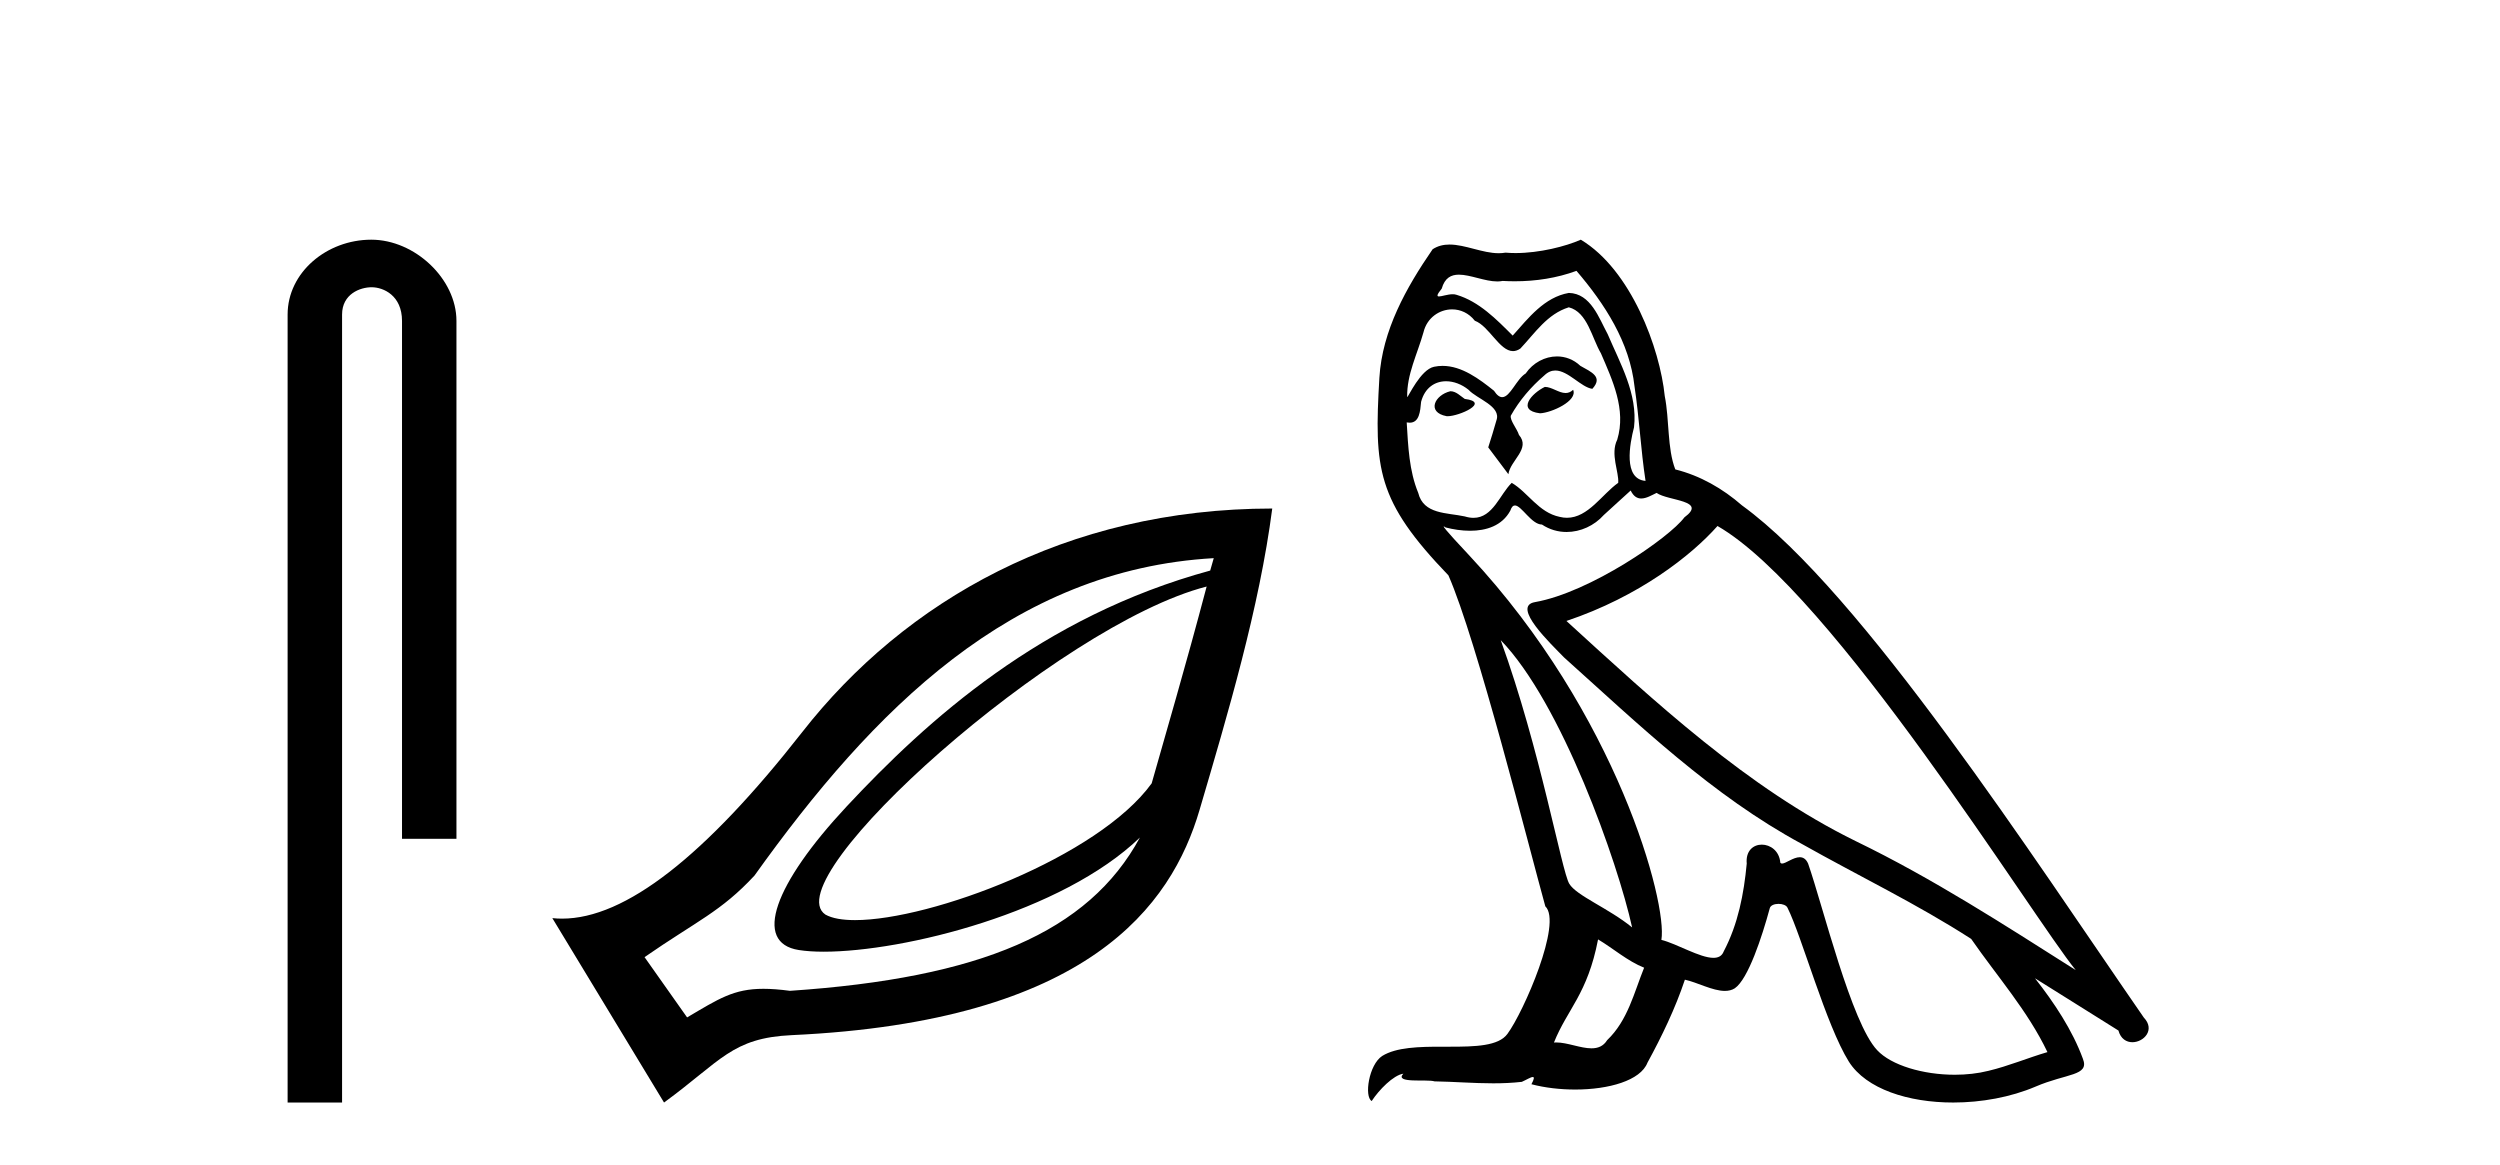
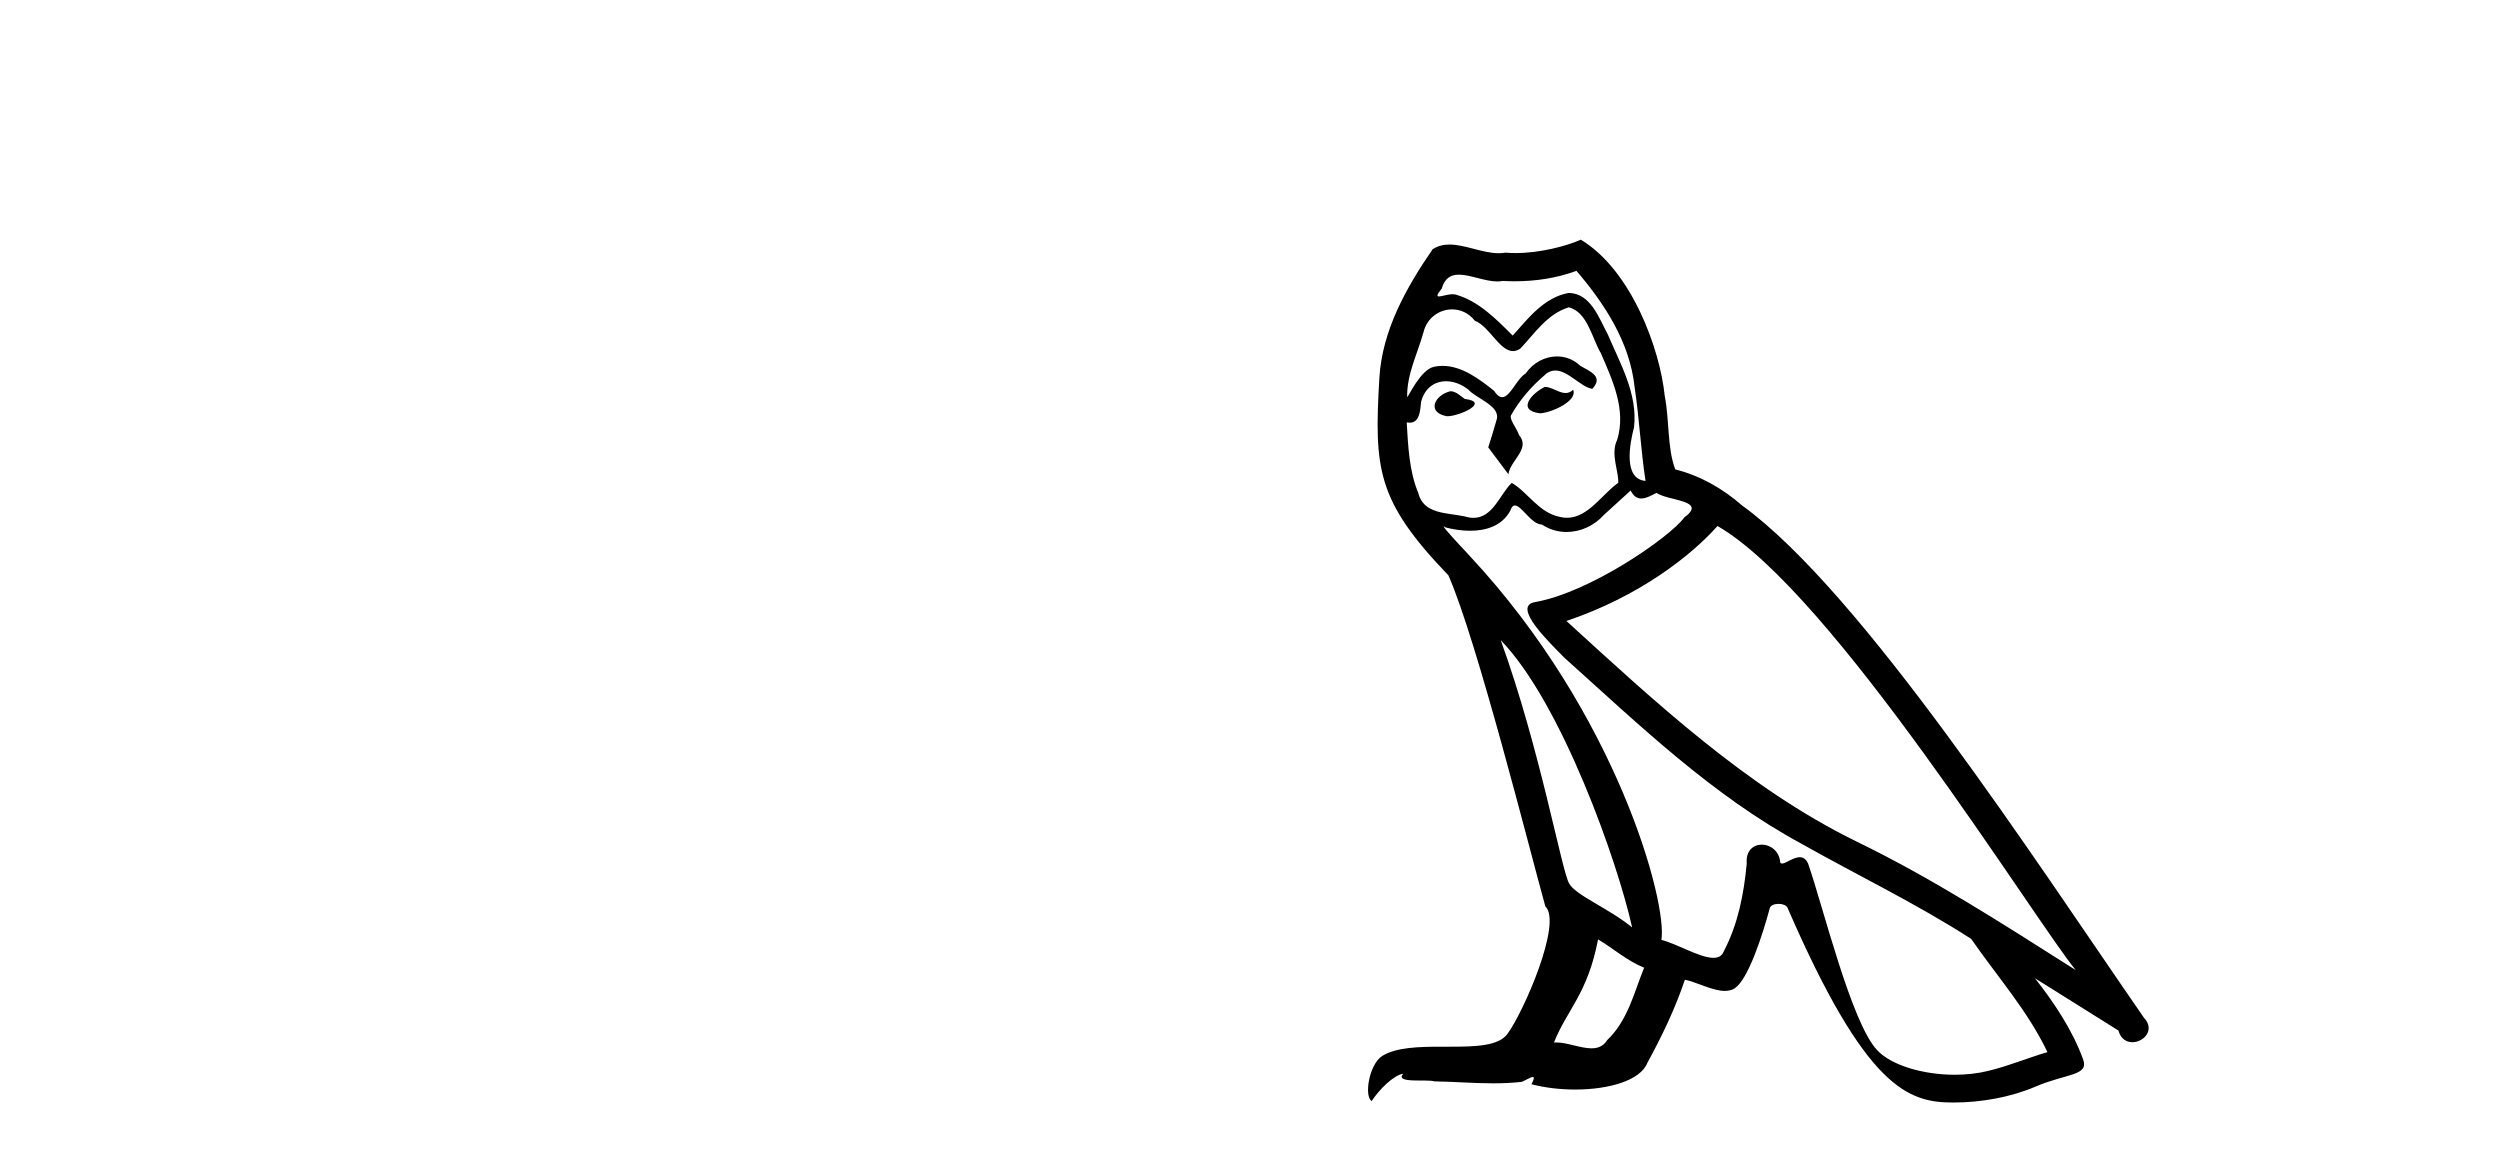
<svg xmlns="http://www.w3.org/2000/svg" width="88.0" height="41.0">
-   <path d="M 13.069 8.437 C 11.5 8.437 10.124 9.591 10.124 11.072 L 10.124 38.809 L 12.041 38.809 L 12.041 11.072 C 12.041 10.346 12.68 10.111 13.081 10.111 C 13.502 10.111 14.151 10.406 14.151 11.296 L 14.151 29.526 L 16.067 29.526 L 16.067 11.296 C 16.067 9.813 14.598 8.437 13.069 8.437 Z" style="fill:#000000;stroke:none" />
-   <path d="M 42.474 20.646 C 41.721 23.501 41.027 25.84 40.539 27.574 C 38.662 30.169 32.777 32.388 30.097 32.388 C 29.648 32.388 29.29 32.326 29.054 32.193 C 27.219 30.955 37.24 21.985 42.474 20.646 ZM 42.724 19.647 C 42.674 19.838 42.648 19.898 42.599 20.084 C 36.667 21.699 32.641 25.346 29.803 28.386 C 27.252 31.119 26.493 33.186 28.118 33.441 C 28.366 33.48 28.661 33.5 28.995 33.5 C 31.815 33.5 37.382 32.12 40.125 29.481 L 40.125 29.481 C 38.314 32.82 34.507 34.424 27.806 34.877 C 27.447 34.829 27.142 34.806 26.871 34.806 C 25.823 34.806 25.297 35.158 24.186 35.813 L 22.688 33.691 C 24.53 32.415 25.378 32.092 26.558 30.82 C 30.728 24.985 35.609 20.052 42.724 19.647 ZM 44.783 17.9 C 37.505 17.904 31.852 21.152 28.243 25.764 C 24.813 30.147 22.006 32.336 19.785 32.336 C 19.669 32.336 19.555 32.33 19.442 32.318 L 23.374 38.809 C 25.39 37.336 25.764 36.535 27.868 36.437 C 38.312 35.956 41.235 31.879 42.224 28.51 C 43.214 25.142 44.329 21.402 44.783 17.9 Z" style="fill:#000000;stroke:none" />
-   <path d="M 54.378 13.619 C 53.922 13.839 53.365 14.447 54.209 14.548 C 54.615 14.531 55.543 14.109 55.374 13.721 L 55.374 13.721 C 55.287 13.804 55.198 13.834 55.108 13.834 C 54.869 13.834 54.624 13.619 54.378 13.619 ZM 51.053 13.771 C 50.495 13.906 50.209 14.514 50.918 14.649 C 50.929 14.65 50.941 14.651 50.955 14.651 C 51.363 14.651 52.475 14.156 51.559 14.042 C 51.407 13.94 51.255 13.771 51.053 13.771 ZM 55.492 9.534 C 56.488 10.699 57.366 12.049 57.535 13.603 C 57.704 14.717 57.755 15.831 57.923 16.928 C 57.13 16.861 57.366 15.628 57.518 15.038 C 57.653 13.873 57.029 12.792 56.59 11.762 C 56.286 11.205 55.999 10.328 55.222 10.311 C 54.361 10.463 53.804 11.189 53.247 11.813 C 52.673 11.239 52.065 10.615 51.272 10.378 C 51.231 10.363 51.184 10.357 51.135 10.357 C 50.957 10.357 50.749 10.435 50.653 10.435 C 50.57 10.435 50.572 10.377 50.749 10.159 C 50.856 9.78 51.079 9.668 51.354 9.668 C 51.756 9.668 52.27 9.907 52.703 9.907 C 52.768 9.907 52.832 9.901 52.893 9.889 C 53.035 9.897 53.178 9.901 53.321 9.901 C 54.059 9.901 54.799 9.789 55.492 9.534 ZM 55.222 10.817 C 55.881 10.986 56.033 11.898 56.353 12.438 C 56.759 13.383 57.248 14.413 56.927 15.476 C 56.674 15.983 56.995 16.624 56.961 16.996 C 56.398 17.391 55.904 18.226 55.156 18.226 C 55.075 18.226 54.99 18.216 54.902 18.194 C 54.159 18.042 53.787 17.333 53.213 16.996 C 52.798 17.397 52.552 18.228 51.868 18.228 C 51.774 18.228 51.671 18.212 51.559 18.178 C 50.934 18.042 50.107 18.11 49.922 17.35 C 49.601 16.574 49.567 15.713 49.516 14.869 L 49.516 14.869 C 49.554 14.876 49.588 14.879 49.619 14.879 C 49.961 14.879 49.992 14.483 50.023 14.143 C 50.154 13.649 50.508 13.42 50.901 13.42 C 51.166 13.42 51.449 13.524 51.694 13.721 C 51.981 14.042 52.859 14.295 52.673 14.801 C 52.589 15.105 52.488 15.426 52.386 15.747 L 53.095 16.692 C 53.163 16.202 53.889 15.797 53.467 15.308 C 53.399 15.088 53.146 14.801 53.18 14.632 C 53.484 14.092 53.889 13.619 54.361 13.214 C 54.489 13.09 54.619 13.042 54.748 13.042 C 55.201 13.042 55.656 13.635 56.05 13.687 C 56.438 13.265 56.016 13.096 55.628 12.877 C 55.387 12.65 55.096 12.546 54.806 12.546 C 54.384 12.546 53.963 12.766 53.703 13.147 C 53.382 13.339 53.159 13.98 52.878 13.98 C 52.789 13.98 52.694 13.917 52.589 13.755 C 52.074 13.342 51.456 12.879 50.78 12.879 C 50.681 12.879 50.58 12.889 50.479 12.91 C 50.001 13.009 49.572 13.976 49.535 13.976 C 49.534 13.976 49.534 13.975 49.533 13.974 C 49.516 13.181 49.888 12.472 50.107 11.695 C 50.23 11.185 50.667 10.89 51.113 10.89 C 51.405 10.89 51.7 11.016 51.914 11.29 C 52.416 11.476 52.784 12.359 53.257 12.359 C 53.34 12.359 53.426 12.332 53.517 12.269 C 54.041 11.712 54.463 11.053 55.222 10.817 ZM 52.825 22.533 C 54.969 24.744 56.944 30.349 57.451 32.645 C 56.624 31.97 55.492 31.531 55.239 31.109 C 54.969 30.67 54.226 26.399 52.825 22.533 ZM 60.456 18.515 C 64.507 20.845 71.564 32.307 73.066 34.148 C 70.534 32.544 68.036 30.923 65.318 29.606 C 61.502 27.733 58.244 24.694 55.138 21.858 C 57.704 20.997 59.544 19.545 60.456 18.515 ZM 56.252 33.067 C 56.792 33.388 57.282 33.827 57.873 34.063 C 57.518 34.941 57.299 35.92 56.573 36.612 C 56.437 36.832 56.242 36.901 56.02 36.901 C 55.636 36.901 55.169 36.694 54.779 36.694 C 54.752 36.694 54.725 36.695 54.699 36.697 C 55.172 35.515 55.881 34.992 56.252 33.067 ZM 57.4 17.266 C 57.502 17.478 57.633 17.547 57.771 17.547 C 57.953 17.547 58.149 17.427 58.312 17.35 C 58.717 17.637 60.118 17.604 59.291 18.211 C 58.767 18.92 55.971 20.854 54.028 21.195 C 53.189 21.342 54.598 22.668 55.054 23.141 C 57.687 25.504 60.27 28.003 63.427 29.708 C 65.402 30.822 67.478 31.818 69.386 33.05 C 70.298 34.367 71.378 35.582 72.07 37.034 C 71.378 37.237 70.703 37.524 69.994 37.693 C 69.62 37.787 69.214 37.831 68.808 37.831 C 67.693 37.831 66.572 37.499 66.077 36.967 C 65.166 36.005 64.17 31.902 63.646 30.4 C 63.572 30.231 63.466 30.174 63.352 30.174 C 63.124 30.174 62.859 30.397 62.729 30.397 C 62.702 30.397 62.681 30.388 62.667 30.366 C 62.633 29.95 62.314 29.731 62.015 29.731 C 61.719 29.731 61.443 29.946 61.485 30.4 C 61.384 31.463 61.182 32.527 60.675 33.489 C 60.613 33.653 60.484 33.716 60.313 33.716 C 59.833 33.716 59.028 33.221 58.481 33.084 C 58.7 31.784 56.927 25.133 51.728 19.562 C 51.546 19.365 50.754 18.53 50.823 18.53 C 50.831 18.53 50.851 18.541 50.884 18.566 C 51.15 18.635 51.45 18.683 51.746 18.683 C 52.316 18.683 52.874 18.508 53.163 17.975 C 53.207 17.843 53.262 17.792 53.326 17.792 C 53.557 17.792 53.907 18.464 54.277 18.464 C 54.545 18.643 54.845 18.726 55.144 18.726 C 55.634 18.726 56.119 18.504 56.455 18.127 C 56.775 17.84 57.079 17.553 57.4 17.266 ZM 55.644 8.437 C 55.114 8.673 54.185 8.908 53.351 8.908 C 53.229 8.908 53.11 8.903 52.994 8.893 C 52.915 8.907 52.835 8.913 52.753 8.913 C 52.185 8.913 51.573 8.608 51.024 8.608 C 50.814 8.608 50.614 8.652 50.428 8.774 C 49.499 10.125 48.655 11.627 48.554 13.299 C 48.368 16.506 48.453 17.62 50.985 20.254 C 51.981 22.516 53.838 29.893 54.395 31.902 C 55.003 32.476 53.635 35.616 53.062 36.393 C 52.749 36.823 51.926 36.844 51.042 36.844 C 50.946 36.844 50.849 36.844 50.752 36.844 C 49.957 36.844 49.152 36.861 48.655 37.169 C 48.183 37.473 48.014 38.604 48.284 38.756 C 48.537 38.368 49.044 37.845 49.398 37.794 L 49.398 37.794 C 49.061 38.148 50.242 37.98 50.495 38.064 C 51.178 38.075 51.869 38.133 52.562 38.133 C 52.897 38.133 53.232 38.119 53.568 38.081 C 53.72 38.014 53.883 37.911 53.954 37.911 C 54.009 37.911 54.009 37.973 53.906 38.165 C 54.383 38.29 54.92 38.352 55.445 38.352 C 56.626 38.352 57.746 38.037 57.991 37.406 C 58.497 36.477 58.97 35.498 59.308 34.485 C 59.739 34.577 60.281 34.88 60.715 34.88 C 60.842 34.88 60.96 34.854 61.063 34.789 C 61.536 34.468 62.026 32.966 62.296 31.97 C 62.322 31.866 62.462 31.816 62.604 31.816 C 62.741 31.816 62.879 31.862 62.92 31.953 C 63.427 32.966 64.271 36.072 65.081 37.372 C 65.692 38.335 67.175 38.809 68.752 38.809 C 69.744 38.809 70.774 38.622 71.648 38.25 C 72.745 37.777 73.556 37.878 73.319 37.271 C 72.948 36.258 72.307 35.295 71.631 34.435 L 71.631 34.435 C 72.61 35.042 73.59 35.667 74.569 36.275 C 74.649 36.569 74.852 36.686 75.06 36.686 C 75.459 36.686 75.875 36.252 75.463 35.819 C 71.631 30.282 65.537 20.845 61.317 17.789 C 60.641 17.198 59.848 16.743 58.97 16.523 C 58.683 15.78 58.767 14.784 58.599 13.94 C 58.43 12.269 57.417 9.5 55.644 8.437 Z" style="fill:#000000;stroke:none" />
+   <path d="M 54.378 13.619 C 53.922 13.839 53.365 14.447 54.209 14.548 C 54.615 14.531 55.543 14.109 55.374 13.721 L 55.374 13.721 C 55.287 13.804 55.198 13.834 55.108 13.834 C 54.869 13.834 54.624 13.619 54.378 13.619 ZM 51.053 13.771 C 50.495 13.906 50.209 14.514 50.918 14.649 C 50.929 14.65 50.941 14.651 50.955 14.651 C 51.363 14.651 52.475 14.156 51.559 14.042 C 51.407 13.94 51.255 13.771 51.053 13.771 ZM 55.492 9.534 C 56.488 10.699 57.366 12.049 57.535 13.603 C 57.704 14.717 57.755 15.831 57.923 16.928 C 57.13 16.861 57.366 15.628 57.518 15.038 C 57.653 13.873 57.029 12.792 56.59 11.762 C 56.286 11.205 55.999 10.328 55.222 10.311 C 54.361 10.463 53.804 11.189 53.247 11.813 C 52.673 11.239 52.065 10.615 51.272 10.378 C 51.231 10.363 51.184 10.357 51.135 10.357 C 50.957 10.357 50.749 10.435 50.653 10.435 C 50.57 10.435 50.572 10.377 50.749 10.159 C 50.856 9.78 51.079 9.668 51.354 9.668 C 51.756 9.668 52.27 9.907 52.703 9.907 C 52.768 9.907 52.832 9.901 52.893 9.889 C 53.035 9.897 53.178 9.901 53.321 9.901 C 54.059 9.901 54.799 9.789 55.492 9.534 ZM 55.222 10.817 C 55.881 10.986 56.033 11.898 56.353 12.438 C 56.759 13.383 57.248 14.413 56.927 15.476 C 56.674 15.983 56.995 16.624 56.961 16.996 C 56.398 17.391 55.904 18.226 55.156 18.226 C 55.075 18.226 54.99 18.216 54.902 18.194 C 54.159 18.042 53.787 17.333 53.213 16.996 C 52.798 17.397 52.552 18.228 51.868 18.228 C 51.774 18.228 51.671 18.212 51.559 18.178 C 50.934 18.042 50.107 18.11 49.922 17.35 C 49.601 16.574 49.567 15.713 49.516 14.869 L 49.516 14.869 C 49.554 14.876 49.588 14.879 49.619 14.879 C 49.961 14.879 49.992 14.483 50.023 14.143 C 50.154 13.649 50.508 13.42 50.901 13.42 C 51.166 13.42 51.449 13.524 51.694 13.721 C 51.981 14.042 52.859 14.295 52.673 14.801 C 52.589 15.105 52.488 15.426 52.386 15.747 L 53.095 16.692 C 53.163 16.202 53.889 15.797 53.467 15.308 C 53.399 15.088 53.146 14.801 53.18 14.632 C 53.484 14.092 53.889 13.619 54.361 13.214 C 54.489 13.09 54.619 13.042 54.748 13.042 C 55.201 13.042 55.656 13.635 56.05 13.687 C 56.438 13.265 56.016 13.096 55.628 12.877 C 55.387 12.65 55.096 12.546 54.806 12.546 C 54.384 12.546 53.963 12.766 53.703 13.147 C 53.382 13.339 53.159 13.98 52.878 13.98 C 52.789 13.98 52.694 13.917 52.589 13.755 C 52.074 13.342 51.456 12.879 50.78 12.879 C 50.681 12.879 50.58 12.889 50.479 12.91 C 50.001 13.009 49.572 13.976 49.535 13.976 C 49.534 13.976 49.534 13.975 49.533 13.974 C 49.516 13.181 49.888 12.472 50.107 11.695 C 50.23 11.185 50.667 10.89 51.113 10.89 C 51.405 10.89 51.7 11.016 51.914 11.29 C 52.416 11.476 52.784 12.359 53.257 12.359 C 53.34 12.359 53.426 12.332 53.517 12.269 C 54.041 11.712 54.463 11.053 55.222 10.817 ZM 52.825 22.533 C 54.969 24.744 56.944 30.349 57.451 32.645 C 56.624 31.97 55.492 31.531 55.239 31.109 C 54.969 30.67 54.226 26.399 52.825 22.533 ZM 60.456 18.515 C 64.507 20.845 71.564 32.307 73.066 34.148 C 70.534 32.544 68.036 30.923 65.318 29.606 C 61.502 27.733 58.244 24.694 55.138 21.858 C 57.704 20.997 59.544 19.545 60.456 18.515 ZM 56.252 33.067 C 56.792 33.388 57.282 33.827 57.873 34.063 C 57.518 34.941 57.299 35.92 56.573 36.612 C 56.437 36.832 56.242 36.901 56.02 36.901 C 55.636 36.901 55.169 36.694 54.779 36.694 C 54.752 36.694 54.725 36.695 54.699 36.697 C 55.172 35.515 55.881 34.992 56.252 33.067 ZM 57.4 17.266 C 57.502 17.478 57.633 17.547 57.771 17.547 C 57.953 17.547 58.149 17.427 58.312 17.35 C 58.717 17.637 60.118 17.604 59.291 18.211 C 58.767 18.92 55.971 20.854 54.028 21.195 C 53.189 21.342 54.598 22.668 55.054 23.141 C 57.687 25.504 60.27 28.003 63.427 29.708 C 65.402 30.822 67.478 31.818 69.386 33.05 C 70.298 34.367 71.378 35.582 72.07 37.034 C 71.378 37.237 70.703 37.524 69.994 37.693 C 69.62 37.787 69.214 37.831 68.808 37.831 C 67.693 37.831 66.572 37.499 66.077 36.967 C 65.166 36.005 64.17 31.902 63.646 30.4 C 63.572 30.231 63.466 30.174 63.352 30.174 C 63.124 30.174 62.859 30.397 62.729 30.397 C 62.702 30.397 62.681 30.388 62.667 30.366 C 62.633 29.95 62.314 29.731 62.015 29.731 C 61.719 29.731 61.443 29.946 61.485 30.4 C 61.384 31.463 61.182 32.527 60.675 33.489 C 60.613 33.653 60.484 33.716 60.313 33.716 C 59.833 33.716 59.028 33.221 58.481 33.084 C 58.7 31.784 56.927 25.133 51.728 19.562 C 51.546 19.365 50.754 18.53 50.823 18.53 C 50.831 18.53 50.851 18.541 50.884 18.566 C 51.15 18.635 51.45 18.683 51.746 18.683 C 52.316 18.683 52.874 18.508 53.163 17.975 C 53.207 17.843 53.262 17.792 53.326 17.792 C 53.557 17.792 53.907 18.464 54.277 18.464 C 54.545 18.643 54.845 18.726 55.144 18.726 C 55.634 18.726 56.119 18.504 56.455 18.127 C 56.775 17.84 57.079 17.553 57.4 17.266 ZM 55.644 8.437 C 55.114 8.673 54.185 8.908 53.351 8.908 C 53.229 8.908 53.11 8.903 52.994 8.893 C 52.915 8.907 52.835 8.913 52.753 8.913 C 52.185 8.913 51.573 8.608 51.024 8.608 C 50.814 8.608 50.614 8.652 50.428 8.774 C 49.499 10.125 48.655 11.627 48.554 13.299 C 48.368 16.506 48.453 17.62 50.985 20.254 C 51.981 22.516 53.838 29.893 54.395 31.902 C 55.003 32.476 53.635 35.616 53.062 36.393 C 52.749 36.823 51.926 36.844 51.042 36.844 C 50.946 36.844 50.849 36.844 50.752 36.844 C 49.957 36.844 49.152 36.861 48.655 37.169 C 48.183 37.473 48.014 38.604 48.284 38.756 C 48.537 38.368 49.044 37.845 49.398 37.794 L 49.398 37.794 C 49.061 38.148 50.242 37.98 50.495 38.064 C 51.178 38.075 51.869 38.133 52.562 38.133 C 52.897 38.133 53.232 38.119 53.568 38.081 C 53.72 38.014 53.883 37.911 53.954 37.911 C 54.009 37.911 54.009 37.973 53.906 38.165 C 54.383 38.29 54.92 38.352 55.445 38.352 C 56.626 38.352 57.746 38.037 57.991 37.406 C 58.497 36.477 58.97 35.498 59.308 34.485 C 59.739 34.577 60.281 34.88 60.715 34.88 C 60.842 34.88 60.96 34.854 61.063 34.789 C 61.536 34.468 62.026 32.966 62.296 31.97 C 62.322 31.866 62.462 31.816 62.604 31.816 C 62.741 31.816 62.879 31.862 62.92 31.953 C 65.692 38.335 67.175 38.809 68.752 38.809 C 69.744 38.809 70.774 38.622 71.648 38.25 C 72.745 37.777 73.556 37.878 73.319 37.271 C 72.948 36.258 72.307 35.295 71.631 34.435 L 71.631 34.435 C 72.61 35.042 73.59 35.667 74.569 36.275 C 74.649 36.569 74.852 36.686 75.06 36.686 C 75.459 36.686 75.875 36.252 75.463 35.819 C 71.631 30.282 65.537 20.845 61.317 17.789 C 60.641 17.198 59.848 16.743 58.97 16.523 C 58.683 15.78 58.767 14.784 58.599 13.94 C 58.43 12.269 57.417 9.5 55.644 8.437 Z" style="fill:#000000;stroke:none" />
</svg>